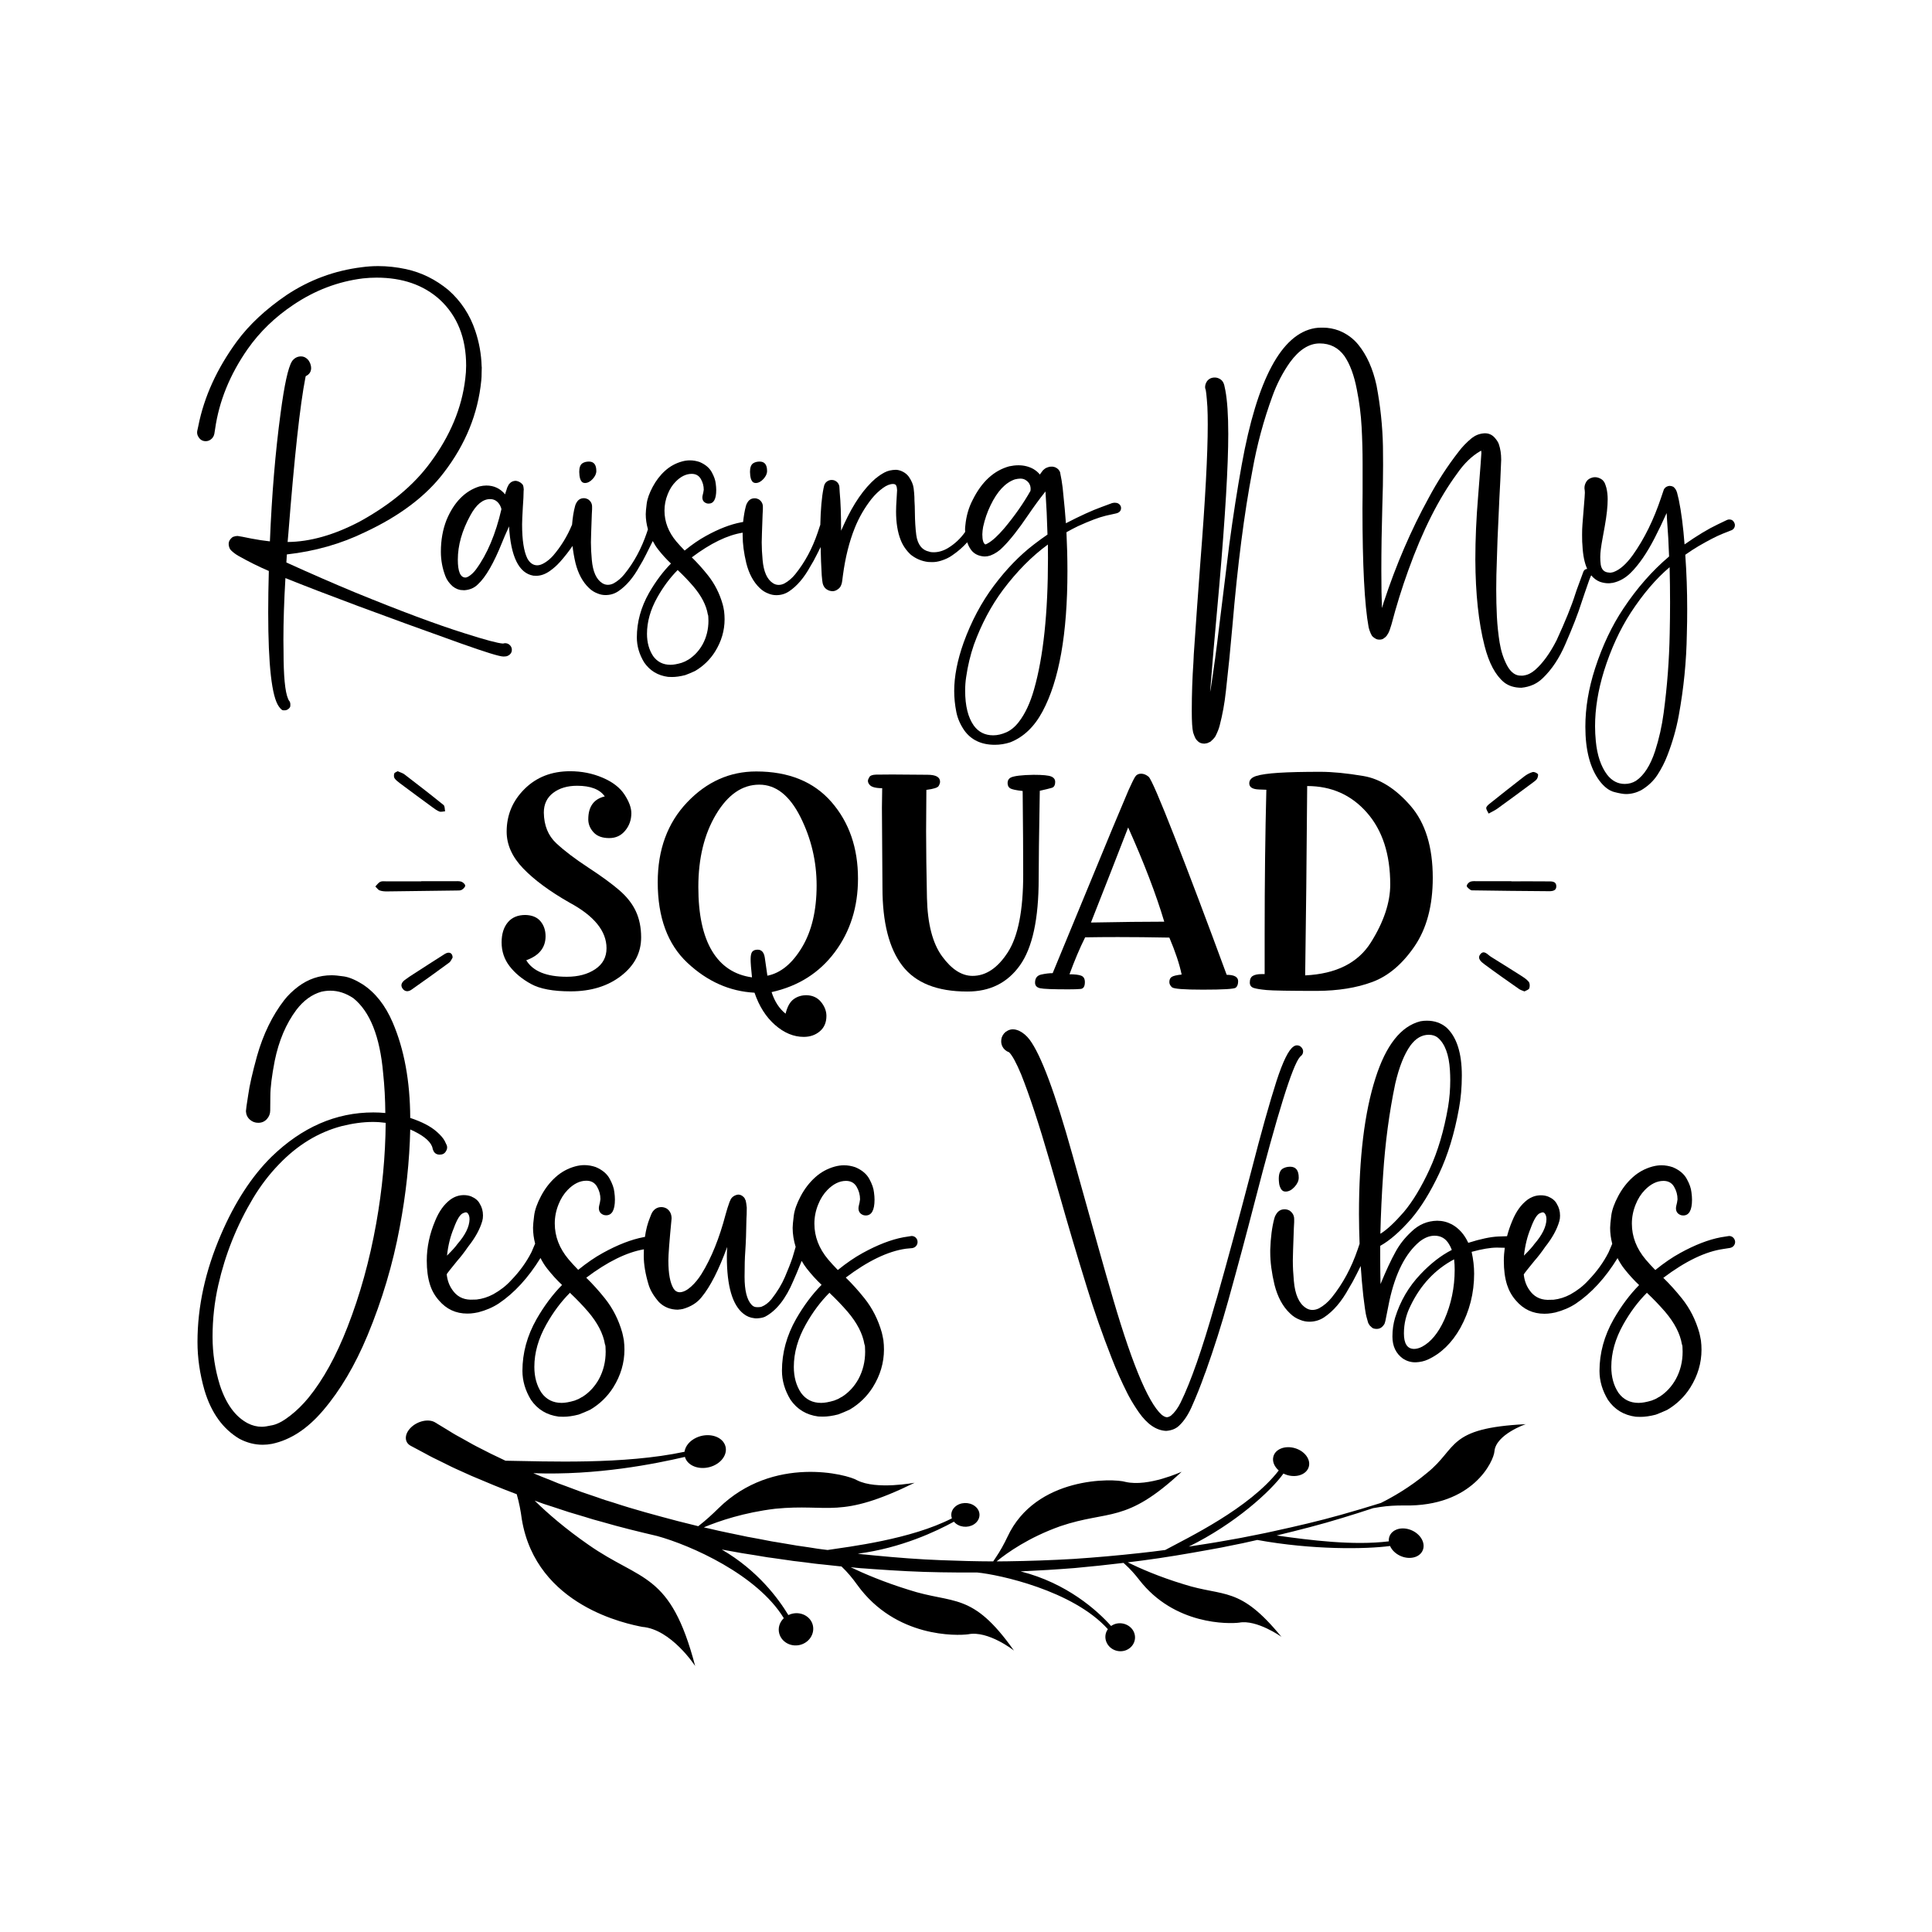
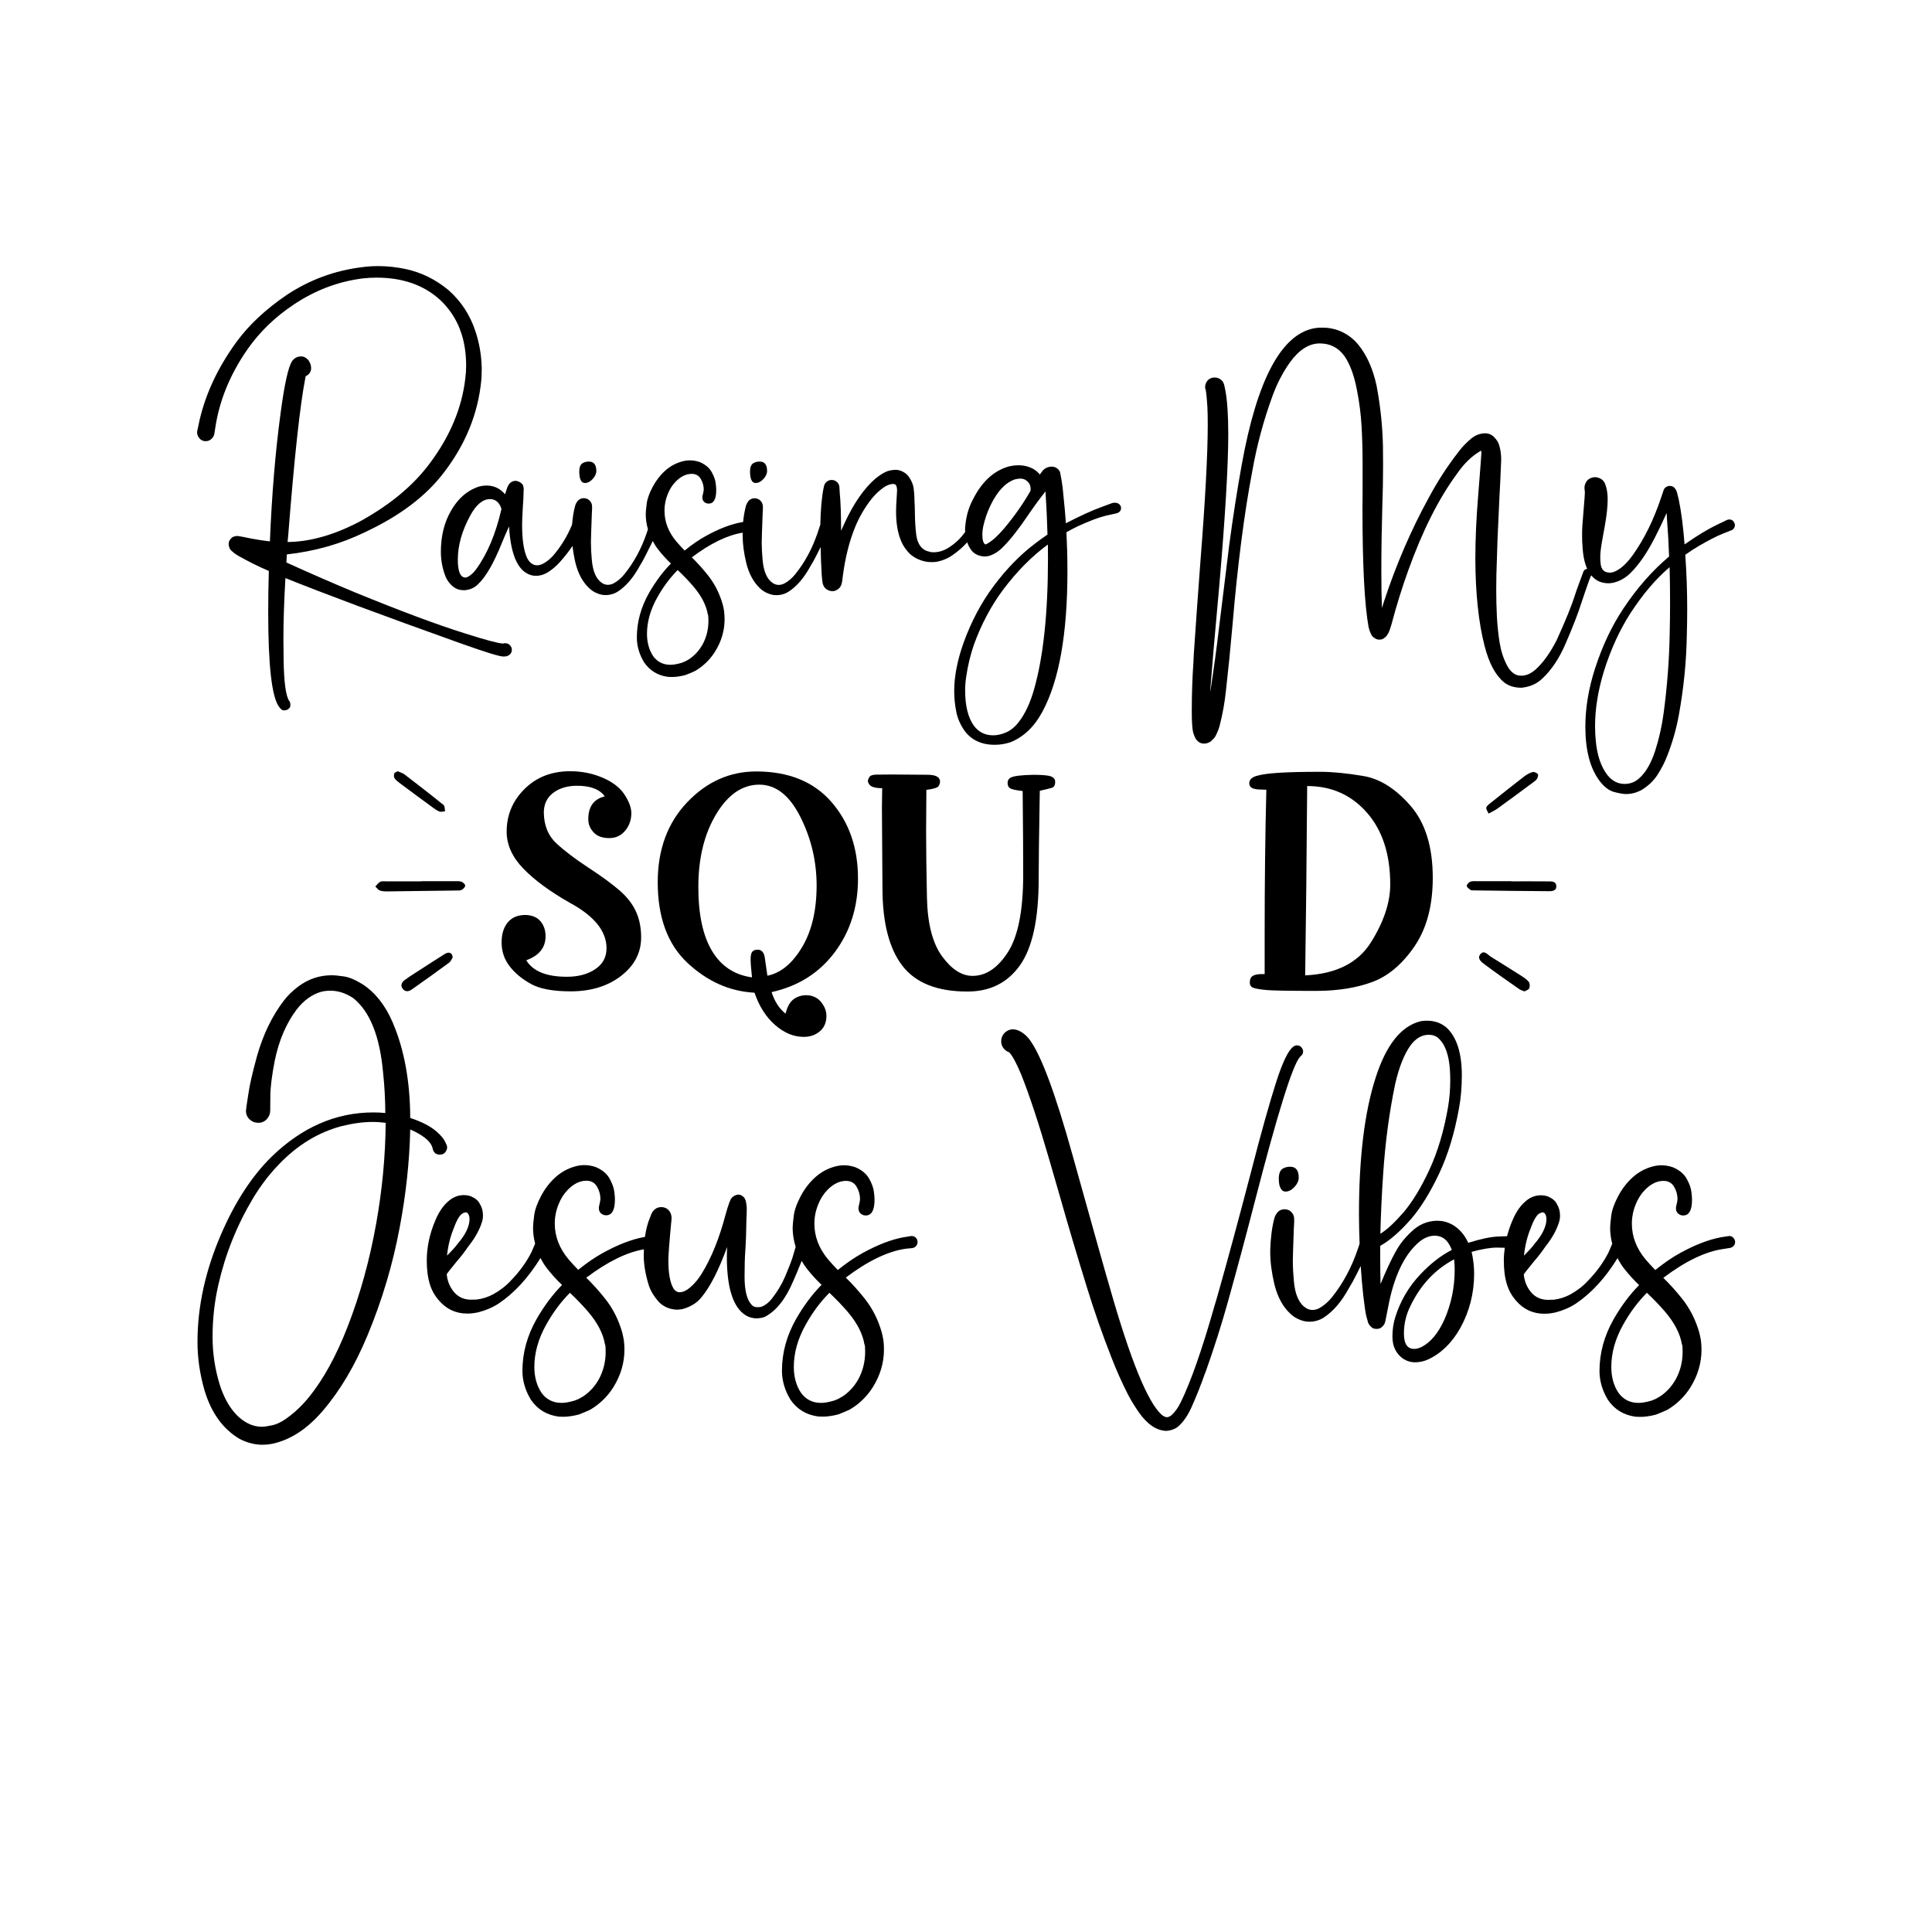
<svg xmlns="http://www.w3.org/2000/svg" version="1.1" id="Layer_1" x="0px" y="0px" viewBox="0 0 432 432" style="enable-background:new 0 0 432 432;" xml:space="preserve">
  <g>
    <path d="M46.01,98.65c0.41,0,0.79-0.13,1.13-0.39c0.41-0.3,0.68-0.72,0.79-1.27l0.17-1.07c0.88-6.21,3.3-12.16,7.26-17.85   c2.7-3.85,6.1-7.14,10.19-9.88c4.84-3.27,10.04-5.25,15.6-5.94c1.01-0.11,2.03-0.17,3.04-0.17c5.8,0,10.51,1.63,14.13,4.9   c3.94,3.64,5.91,8.57,5.91,14.78c0,0.98-0.07,1.97-0.2,2.98c-0.77,6.49-3.37,12.72-7.8,18.69c-3.68,5.03-8.95,9.43-15.82,13.2   c-5.72,3-11.09,4.52-16.1,4.56l0.17-1.91c1.35-17.19,2.62-28.79,3.8-34.8c0.02-0.13,0.05-0.25,0.08-0.37   c0.81-0.38,1.21-0.99,1.21-1.83c0-0.28-0.06-0.58-0.17-0.9c0-0.06-0.02-0.1-0.06-0.14c-0.15-0.38-0.34-0.68-0.56-0.9   c-0.43-0.43-0.92-0.65-1.46-0.65c-0.77,0-1.42,0.32-1.94,0.96c-0.07,0.09-0.11,0.15-0.11,0.17c-0.84,1.35-1.69,5.21-2.53,11.57   c-1.16,8.58-1.96,18.13-2.39,28.66c-1.39-0.15-2.76-0.36-4.11-0.62c-1.65-0.34-2.69-0.54-3.12-0.59c-0.3,0-0.6,0.06-0.9,0.17   c-0.09,0-0.23,0.08-0.39,0.23c-0.47,0.41-0.7,0.86-0.7,1.35c0,0.43,0.11,0.84,0.34,1.24l0.28,0.31c0.43,0.41,0.95,0.8,1.55,1.15   c2.33,1.31,4.6,2.44,6.81,3.38c-0.09,3.25-0.14,6.32-0.14,9.23c0,11.86,0.8,18.89,2.39,21.09c0.39,0.54,0.7,0.82,0.92,0.83   s0.34,0.01,0.38,0.01c0.3,0,0.58-0.11,0.84-0.32s0.4-0.43,0.41-0.63c0.01-0.21,0.01-0.33,0.01-0.37c0-0.36-0.1-0.65-0.31-0.87   c-0.02,0-0.08-0.13-0.2-0.39c-0.68-1.58-1.01-5.1-1.01-10.58l-0.03-2.56c0-4.13,0.15-8.75,0.45-13.85   c8.5,3.43,21.57,8.31,39.22,14.61c5.48,1.95,8.65,2.93,9.52,2.93c0.32,0,0.58-0.03,0.79-0.08c0.73-0.28,1.1-0.76,1.1-1.44   c0-0.47-0.21-0.86-0.62-1.18c-0.28-0.19-0.57-0.28-0.87-0.28c-0.15,0-0.31,0.03-0.48,0.08c-1.13-0.06-4.01-0.83-8.64-2.31   c-6.16-1.93-14.3-4.97-24.44-9.12c-4.84-2.01-9.97-4.24-15.37-6.7l0.11-1.8c6.31-0.71,12.13-2.37,17.48-4.98   c7.75-3.62,13.62-8.05,17.6-13.29c4.86-6.31,7.66-13.18,8.39-20.61c0.06-0.51,0.08-1.1,0.08-1.77c0-0.45,0.01-0.83,0.03-1.13   l-0.03-0.34c-0.08-2.65-0.54-5.26-1.41-7.85c-1.2-3.62-3.21-6.67-6.02-9.15c-2.87-2.37-6.02-3.92-9.46-4.67   c-2.1-0.45-4.18-0.68-6.22-0.68c-1.24,0-2.47,0.08-3.69,0.25c-6.08,0.75-11.68,2.82-16.81,6.22c-4.65,3.17-8.35,6.62-11.09,10.33   c-4.47,6.1-7.35,12.41-8.64,18.92l-0.25,1.15l-0.03,0.31c0,0.41,0.13,0.8,0.39,1.15C44.83,98.38,45.35,98.65,46.01,98.65z" />
    <path d="M99.85,116.25c-0.84,2.14-1.27,4.51-1.27,7.12c0,1.9,0.34,3.72,1.01,5.46c0.3,0.81,0.84,1.57,1.63,2.28   c0.71,0.56,1.45,0.84,2.2,0.84c0.04,0.02,0.16,0.03,0.37,0.03c1.26-0.08,2.28-0.52,3.07-1.32c1.75-1.6,3.57-4.76,5.46-9.49   c0.24-0.62,0.72-1.73,1.44-3.32l0.06-0.17c0.39,6.81,2.21,10.49,5.43,11.04l0.65,0.03c1.01,0,2.03-0.36,3.04-1.07   c0.84-0.6,1.56-1.23,2.14-1.89c0.06-0.04,0.1-0.08,0.14-0.14c1.09-1.23,2.01-2.42,2.8-3.57c0.13,1.21,0.35,2.49,0.67,3.85   c0.6,2.36,1.6,4.2,2.98,5.52c0.56,0.56,1.23,0.99,2,1.27c0.56,0.23,1.14,0.34,1.72,0.34c1.05,0,2-0.28,2.84-0.84   c1.78-1.18,3.37-3.04,4.76-5.57c0.47-0.75,0.97-1.65,1.49-2.7c0.58-1.15,1.07-2.13,1.48-2.97c0.35,0.67,0.75,1.3,1.21,1.89   c0.89,1.14,1.84,2.18,2.86,3.14c-1.8,1.82-3.43,4.01-4.9,6.56c-1.82,3.21-2.73,6.53-2.73,9.97c0,1.91,0.54,3.77,1.63,5.57   c1.28,1.86,3.06,2.94,5.35,3.24l0.9,0.03c0.84,0,1.82-0.14,2.93-0.42c0.66-0.24,1.4-0.55,2.22-0.93c1.84-1.09,3.32-2.52,4.45-4.31   c1.43-2.29,2.14-4.71,2.14-7.26c0-0.58-0.04-1.18-0.11-1.8c-0.04-0.15-0.07-0.3-0.08-0.44c-0.02-0.14-0.05-0.29-0.08-0.44   c-0.04-0.15-0.08-0.35-0.14-0.59c-0.69-2.46-1.8-4.65-3.32-6.56c-1.18-1.48-2.38-2.82-3.6-4c4.2-3.16,7.99-4.99,11.38-5.52   c0,0.04,0,0.07-0.01,0.11v0.51c0,1.86,0.27,3.93,0.82,6.22c0.6,2.36,1.6,4.2,2.98,5.52c0.56,0.56,1.23,0.99,2,1.27   c0.56,0.23,1.14,0.34,1.72,0.34c1.05,0,2-0.28,2.84-0.84c1.78-1.18,3.37-3.04,4.76-5.57c0.47-0.75,0.97-1.65,1.49-2.7   c0.3-0.6,0.57-1.14,0.83-1.65c0.04,2.14,0.11,4.26,0.24,6.3c0.07,0.9,0.15,1.5,0.21,1.8c0.07,0.3,0.18,0.57,0.35,0.82l0.08,0.11   c0.24,0.32,0.6,0.56,1.07,0.73c0.28,0.08,0.53,0.11,0.73,0.11c0.34,0,0.69-0.11,1.04-0.34c0.26-0.17,0.45-0.33,0.56-0.48l0.14-0.2   c0.06-0.08,0.11-0.2,0.17-0.37l0.08-0.2c0.04-0.15,0.07-0.25,0.08-0.31c0.02-0.06,0.03-0.12,0.03-0.18c0-0.07,0.01-0.12,0.03-0.15   l0.17-1.32c0.53-3.98,1.41-7.51,2.65-10.59c0.94-2.35,2.19-4.5,3.74-6.48c0.79-0.98,1.65-1.8,2.59-2.48   c0.81-0.58,1.55-0.87,2.22-0.87c0.13,0,0.25,0.02,0.37,0.06c0.11,0.04,0.19,0.08,0.23,0.13s0.07,0.09,0.08,0.14   c0.02,0.05,0.04,0.07,0.06,0.07c0.09,0.21,0.15,0.54,0.17,0.99l-0.2,3.49c-0.02,0.41-0.03,0.83-0.03,1.27c0,2.5,0.34,4.6,1.01,6.31   c0.49,1.28,1.25,2.39,2.28,3.35c1.13,0.9,2.42,1.45,3.88,1.63c0.13,0.02,0.45,0.03,0.96,0.03c0.6,0,1.24-0.1,1.91-0.31   c0.98-0.3,1.82-0.7,2.53-1.21c1.31-0.89,2.41-1.87,3.34-2.91c0.19,0.55,0.43,1.07,0.75,1.53c0.56,0.85,1.39,1.37,2.48,1.57   c0.28,0.05,0.53,0.07,0.73,0.07c0.38,0,0.78-0.07,1.21-0.21c1.07-0.4,2.03-1.05,2.87-1.94c1.61-1.61,3.46-3.97,5.55-7.06   c1.31-1.92,2.54-3.61,3.69-5.05c0.06-0.09,0.13-0.18,0.22-0.28c0.21,3.08,0.36,6.29,0.45,9.64c-1,0.68-2.01,1.42-3.04,2.21   c-3.17,2.43-6.15,5.5-8.94,9.22s-5.04,7.96-6.77,12.72c-1.41,3.97-2.11,7.58-2.11,10.82c0,1.55,0.16,3.13,0.48,4.73   c0.28,1.4,0.87,2.76,1.77,4.08c1.54,2.15,3.82,3.23,6.84,3.23c1.14,0,2.29-0.18,3.43-0.55c2.98-1.17,5.4-3.47,7.23-6.9   c3.72-6.92,5.57-17.38,5.57-31.38c0-2.94-0.08-5.84-0.22-8.7c0.9-0.51,1.76-0.96,2.59-1.36c2.59-1.18,4.65-1.96,6.19-2.33   c0.77-0.17,1.53-0.34,2.29-0.51c0.76-0.17,1.14-0.58,1.14-1.22c0-0.14-0.03-0.28-0.08-0.42c-0.26-0.51-0.7-0.76-1.32-0.76   c-0.19,0-0.39,0.03-0.62,0.09l-2.37,0.88c-2.08,0.75-4.73,1.96-7.94,3.62c-0.09-1.52-0.34-4.18-0.73-7.96   c-0.13-1.11-0.33-2.28-0.59-3.51c-0.13-0.2-0.21-0.33-0.24-0.4c-0.03-0.07-0.14-0.18-0.32-0.33c-0.34-0.28-0.73-0.43-1.18-0.46   c-0.19,0-0.37,0.01-0.54,0.02c-0.6,0.14-1.02,0.33-1.27,0.58c-0.22,0.18-0.34,0.29-0.34,0.32c-0.22,0.29-0.43,0.58-0.62,0.85   c-0.34-0.45-0.81-0.85-1.41-1.22c-1.01-0.57-2.14-0.85-3.38-0.85c-0.66,0-1.34,0.08-2.05,0.23c-3.42,0.94-6.14,3.43-8.16,7.48   c-0.9,1.71-1.46,3.63-1.66,5.77c-0.04,0.29-0.06,0.58-0.06,0.88c0,0.18,0.02,0.35,0.03,0.53c-1.03,1.48-2.32,2.69-3.87,3.63   c-1.05,0.62-2.11,0.93-3.18,0.93c-0.24,0-0.5-0.02-0.76-0.06l-0.17-0.06c-1.67-0.34-2.66-1.59-2.96-3.74   c-0.19-1.48-0.29-3.14-0.31-4.98l-0.03-1.49c-0.06-0.94-0.08-1.62-0.08-2.06c-0.02-0.54-0.08-1.19-0.17-1.94   c-0.11-0.84-0.48-1.71-1.1-2.59c-0.32-0.43-0.74-0.79-1.27-1.07c-0.53-0.28-1.05-0.43-1.58-0.45c-0.99,0.02-1.84,0.21-2.53,0.58   c-0.69,0.37-1.3,0.77-1.83,1.22l-0.17,0.11c-2.63,2.27-4.96,5.64-7.01,10.11l-0.73,1.6c0-3.53-0.1-6.39-0.31-8.59l-0.06-1.04   c0-0.41-0.13-0.78-0.39-1.1c-0.36-0.41-0.81-0.62-1.35-0.62c-0.41,0-0.79,0.14-1.13,0.41c-0.34,0.27-0.54,0.66-0.62,1.17   l-0.06,0.25c-0.41,2.01-0.65,4.76-0.73,8.23c-0.02,0.05-0.05,0.08-0.06,0.13l-0.53,1.6c-1.2,3.55-2.87,6.64-5.01,9.29   c-0.71,0.88-1.53,1.58-2.45,2.08c-0.43,0.21-0.85,0.31-1.27,0.31c-0.45,0-0.87-0.13-1.27-0.39c-1.31-0.84-2.08-2.57-2.31-5.18   c-0.13-1.39-0.2-2.7-0.2-3.94c0-0.66,0.07-2.74,0.2-6.25c0.04-0.49,0.06-0.86,0.06-1.13v-0.59c0-0.69-0.31-1.25-0.93-1.66   c-0.3-0.15-0.6-0.23-0.9-0.23c-0.71,0-1.26,0.32-1.63,0.96l-0.17,0.31c-0.02,0.02-0.04,0.07-0.06,0.14   c-0.02,0.07-0.06,0.19-0.11,0.34c-0.28,1.03-0.48,2.23-0.62,3.55c-0.14,0.02-0.29,0.05-0.46,0.08c-2.38,0.45-5,1.46-7.85,3.04   c-1.54,0.84-3.12,1.93-4.76,3.27c-0.69-0.71-1.31-1.39-1.86-2.03c-1.76-2.1-2.65-4.4-2.65-6.9c0-1.26,0.24-2.49,0.73-3.69   c0.43-1.09,1.01-2.01,1.75-2.76c1.14-1.18,2.35-1.77,3.6-1.77c0.92,0,1.6,0.38,2.04,1.13c0.44,0.75,0.66,1.56,0.66,2.42   c-0.02,0.21-0.05,0.41-0.1,0.62c-0.05,0.21-0.09,0.4-0.14,0.59c-0.05,0.19-0.07,0.36-0.07,0.51c0,0.66,0.32,1.1,0.96,1.32   c0.15,0.04,0.3,0.06,0.45,0.06c1.13,0,1.69-1.01,1.69-3.04c0-0.41-0.04-0.89-0.11-1.44c-0.08-0.75-0.37-1.59-0.87-2.51   c-0.53-0.99-1.44-1.76-2.73-2.31c-0.71-0.24-1.44-0.37-2.17-0.37c-0.58,0-1.17,0.08-1.77,0.25c-1.43,0.39-2.69,1.09-3.79,2.08   c-1.1,0.99-2.02,2.2-2.77,3.6c-0.75,1.41-1.2,2.67-1.34,3.77c-0.14,1.11-0.21,1.89-0.21,2.34c0,1.11,0.17,2.24,0.49,3.38   l-0.24,0.73c-1.2,3.55-2.87,6.64-5.01,9.29c-0.71,0.88-1.53,1.58-2.45,2.08c-0.43,0.21-0.85,0.31-1.27,0.31   c-0.45,0-0.87-0.13-1.27-0.39c-1.31-0.84-2.08-2.57-2.31-5.18c-0.13-1.39-0.2-2.7-0.2-3.94c0-0.66,0.07-2.74,0.2-6.25   c0.04-0.49,0.06-0.86,0.06-1.13v-0.59c0-0.69-0.31-1.25-0.93-1.66c-0.3-0.15-0.6-0.23-0.9-0.23c-0.71,0-1.26,0.32-1.63,0.96   l-0.17,0.31c-0.02,0.02-0.04,0.07-0.06,0.14c-0.02,0.07-0.06,0.19-0.11,0.34c-0.33,1.2-0.55,2.61-0.68,4.2   c-0.01,0.02-0.02,0.03-0.03,0.05c-1.05,2.53-2.46,4.82-4.22,6.87c-0.56,0.62-1.16,1.13-1.8,1.53s-1.21,0.61-1.72,0.61   c-0.92,0-1.66-0.51-2.22-1.52c-0.79-1.6-1.18-4.14-1.18-7.63c0-0.68,0.06-1.98,0.17-3.91c0.11-1.5,0.17-2.68,0.17-3.55l0.03-0.37   c-0.04-0.47-0.09-0.78-0.17-0.94c-0.08-0.16-0.23-0.33-0.48-0.52c-0.39-0.28-0.79-0.43-1.18-0.45c-0.24,0-0.47,0.05-0.69,0.14   c-0.22,0.09-0.39,0.21-0.52,0.34c-0.23,0.23-0.35,0.38-0.37,0.45c-0.17,0.32-0.27,0.52-0.3,0.61s-0.08,0.25-0.15,0.49   c-0.15,0.41-0.25,0.74-0.31,0.99c-1.09-1.31-2.49-1.97-4.19-1.97c-0.49,0-1,0.07-1.55,0.2   C103.99,109.77,101.52,112.27,99.85,116.25z M234.33,124.8c0,12.27-1.03,22.04-3.1,29.3c-0.86,3.06-2.01,5.51-3.43,7.34   c-0.83,1.08-1.75,1.84-2.77,2.3c-1.02,0.45-2,0.68-2.94,0.68c-1.84,0-3.28-0.72-4.34-2.17c-1.29-1.81-1.94-4.42-1.94-7.82   c0-1.03,0.07-2.05,0.23-3.07c0.36-2.49,0.93-4.88,1.72-7.18c1.67-4.6,3.84-8.69,6.5-12.27c3.12-4.15,6.47-7.54,10.05-10.15   L234.33,124.8z M219.83,117.81c0.38-1.72,0.93-3.33,1.66-4.82c1.5-3.12,3.3-5.05,5.41-5.79c0.47-0.12,0.88-0.18,1.24-0.18   c0.41,0,0.76,0.08,1.04,0.23c0.84,0.46,1.27,1.15,1.27,2.08l-0.03,0.42c-1.58,2.8-3.53,5.59-5.86,8.37   c-1.43,1.68-2.67,2.81-3.72,3.39c-0.21,0.12-0.38,0.2-0.51,0.23c-0.45-0.23-0.68-0.98-0.68-2.26   C219.67,118.93,219.72,118.38,219.83,117.81z M151.54,127.45c0,0.02,0.01,0.03,0.03,0.04c0.02,0.01,0.03,0.02,0.03,0.04   c1.24,1.16,2.38,2.36,3.43,3.58c1.82,2.14,2.9,4.23,3.24,6.28c0.09,0.09,0.14,0.56,0.14,1.41c0,1.91-0.43,3.67-1.29,5.26   c-0.79,1.43-1.84,2.56-3.15,3.41c-0.13,0.06-0.25,0.12-0.37,0.2c-0.26,0.17-0.54,0.3-0.82,0.39c-0.08,0.02-0.19,0.07-0.34,0.14   c-1.01,0.3-1.85,0.45-2.51,0.45c-1.65,0-2.95-0.65-3.88-1.94c-0.92-1.39-1.38-3.05-1.38-4.98c0-2.7,0.77-5.42,2.31-8.16   C148.3,131.22,149.82,129.18,151.54,127.45z M109.59,111.6c0.96,0,1.7,0.47,2.22,1.41c0.17,0.32,0.27,0.6,0.31,0.84   c-1.29,5.59-3.19,10.09-5.69,13.48c-0.39,0.53-0.82,0.96-1.27,1.3c-0.45,0.34-0.82,0.51-1.1,0.51c-1.13-0.02-1.69-1.35-1.69-4   c0-3.19,0.93-6.48,2.79-9.88C106.48,112.82,107.96,111.6,109.59,111.6z" />
    <path d="M129.91,107.47c0.2,0.36,0.49,0.53,0.89,0.53c0.6,0,1.17-0.3,1.72-0.89c0.54-0.59,0.82-1.19,0.82-1.79   c0-1.41-0.55-2.11-1.66-2.11c-0.58,0-1.07,0.13-1.46,0.39c-0.47,0.32-0.7,0.96-0.7,1.91c0,0.23,0.02,0.52,0.06,0.87   S129.71,107.11,129.91,107.47z" />
    <path d="M168.09,107.47c0.2,0.36,0.49,0.53,0.89,0.53c0.6,0,1.17-0.3,1.72-0.89c0.54-0.59,0.82-1.19,0.82-1.79   c0-1.41-0.55-2.11-1.66-2.11c-0.58,0-1.07,0.13-1.46,0.39c-0.47,0.32-0.7,0.96-0.7,1.91c0,0.23,0.02,0.52,0.06,0.87   S167.89,107.11,168.09,107.47z" />
    <path d="M267.28,165.04c0.08,0.19,0.26,0.42,0.56,0.7c0.36,0.36,0.85,0.54,1.49,0.54c0.26-0.04,0.47-0.08,0.62-0.11l0.62-0.28   c0.04-0.04,0.11-0.08,0.22-0.14l0.03-0.06c0.54-0.47,0.89-0.88,1.04-1.24l0.03-0.06c0.38-0.77,0.65-1.47,0.82-2.11   c0.66-2.55,1.12-5.08,1.38-7.57l0.03-0.23c0.54-4.77,1.03-9.64,1.46-14.61c1.15-13.57,2.63-25.1,4.45-34.6   c1.01-5.71,2.51-11.28,4.5-16.72c0.99-2.74,2.3-5.26,3.91-7.54c2.06-2.82,4.28-4.22,6.64-4.22c2.35,0,4.19,0.95,5.55,2.84   c1.24,1.82,2.16,4.31,2.76,7.46c0.56,2.8,0.92,5.59,1.07,8.38s0.22,5.51,0.22,8.18v6.5l-0.03,3.49c0,12.74,0.46,21.62,1.38,26.63   l0.03,0.11c0.08,0.36,0.23,0.79,0.45,1.29l0.11,0.2c0.11,0.36,0.5,0.7,1.15,1.04c0.22,0.08,0.45,0.11,0.67,0.11   c0.43,0,0.77-0.1,1.01-0.31c0.3-0.21,0.5-0.38,0.59-0.53l0.03-0.03c0.3-0.43,0.51-0.82,0.62-1.15l0.08-0.23l0.37-1.15   c1.07-4.09,2.33-8.14,3.77-12.13c3.19-8.88,6.83-16.08,10.92-21.62c1.54-2.23,3.27-3.9,5.18-5.01l0.2-0.08l0.03,0.53   c0,0.28-0.24,3.51-0.73,9.68c-0.41,4.88-0.62,9.6-0.62,14.16c0.04,7.62,0.72,14.04,2.06,19.26c0.98,3.85,2.43,6.57,4.36,8.16   c1.03,0.81,2.33,1.21,3.89,1.21c1.9-0.19,3.47-0.89,4.73-2.11c2.05-1.95,3.73-4.49,5.07-7.6c1.65-3.77,2.87-6.92,3.66-9.43   l0.7-2.08c0.77-2.3,1.25-3.59,1.44-3.92c0.54,0.65,1.17,1.14,1.93,1.44c0.66,0.23,1.3,0.34,1.94,0.34c0.26,0,0.47-0.02,0.62-0.06   c0.08-0.02,0.18-0.03,0.31-0.03c1.5-0.32,2.84-1.07,4.03-2.25c1.84-1.82,3.62-4.41,5.35-7.77c0.92-1.78,1.81-3.64,2.67-5.57   c0.02,0.04,0.03,0.08,0.03,0.14l0.08,1.44c0.21,2.63,0.36,5.31,0.45,8.05v0.06c-3.77,3.19-7.17,7.06-10.19,11.6   c-2.59,3.87-4.71,8.34-6.36,13.43c-1.45,4.49-2.17,8.83-2.17,13.03c0,5.24,1.05,9.26,3.15,12.08c1.05,1.39,2.16,2.23,3.32,2.53   c1.16,0.3,2.04,0.45,2.62,0.45c1.16,0,2.3-0.29,3.41-0.87c1.54-0.92,2.75-2.07,3.65-3.46c0.89-1.39,1.62-2.81,2.18-4.28   c1.14-2.93,2-5.92,2.56-8.98c1.11-6.08,1.71-12.13,1.8-18.16c0.06-1.88,0.08-3.74,0.08-5.6c0-4.07-0.14-8.08-0.42-12.02v-0.14   c1.03-0.73,2.01-1.37,2.93-1.91c2.25-1.31,4.04-2.23,5.35-2.76s1.98-0.79,2.01-0.8s0.05-0.01,0.07-0.01   c0.49-0.26,0.73-0.65,0.73-1.15c0-0.17-0.05-0.35-0.14-0.53c-0.23-0.49-0.6-0.73-1.13-0.73c-0.19,0-0.38,0.05-0.56,0.14l-2,0.96   c-2.08,0.98-4.56,2.47-7.43,4.48c-0.3-3.94-0.73-7.27-1.29-9.99l-0.39-1.6c-0.06-0.17-0.12-0.33-0.18-0.48   c-0.07-0.15-0.2-0.35-0.41-0.59l-0.25-0.23c-0.28-0.13-0.55-0.2-0.82-0.2c-0.19,0-0.41,0.06-0.66,0.18   c-0.25,0.12-0.46,0.33-0.63,0.63l-0.62,1.83c-1.65,4.94-3.75,9.21-6.31,12.81c-1.46,2.03-2.89,3.29-4.28,3.8   c-0.11,0.06-0.22,0.08-0.31,0.08c-0.17,0.06-0.34,0.08-0.51,0.08l-0.28-0.03c-1.01-0.06-1.61-0.64-1.8-1.75   c-0.08-0.56-0.11-1.15-0.11-1.75c0-0.96,0.18-2.36,0.53-4.22l0.48-2.65c0.43-2.4,0.65-4.41,0.65-6.02c0-0.86-0.09-1.7-0.28-2.51   l-0.17-0.56c-0.19-0.68-0.52-1.15-0.99-1.44c-0.47-0.28-0.93-0.42-1.38-0.42c-0.17,0-0.35,0.02-0.54,0.06   c-0.66,0.17-1.13,0.48-1.41,0.94c-0.28,0.46-0.42,0.92-0.42,1.37c0,0.19,0.02,0.38,0.06,0.59l0.03,0.51l-0.06,1.07   c-0.32,3.83-0.48,5.84-0.48,6.02c-0.06,0.71-0.08,1.48-0.08,2.31c0,1.28,0.03,2.07,0.08,2.39c0.1,2.17,0.46,3.91,1.06,5.25   c-0.4,0.02-0.69,0.22-0.85,0.61l-1.52,4.14l-0.28,0.84c-0.84,2.67-2.24,6.12-4.19,10.36c-1.48,2.91-3.08,5.11-4.79,6.62   c-0.83,0.71-1.65,1.13-2.48,1.24l-0.11,0.03c-0.13,0-0.25,0.01-0.37,0.03l-0.65-0.03c-1.09-0.15-2.01-0.95-2.76-2.41   c-0.75-1.45-1.28-3.11-1.58-4.96c-0.3-1.85-0.5-3.77-0.61-5.77c-0.1-2-0.15-4.05-0.15-6.15c0-2.12,0.05-4.29,0.14-6.5   c0.08-3.08,0.2-6.24,0.37-9.49c0.08-1.46,0.14-2.95,0.2-4.45l0.2-3.83c0.13-2.89,0.2-4.46,0.2-4.7c0-1.28-0.17-2.42-0.51-3.43   c-0.15-0.47-0.48-0.99-0.99-1.55c-0.58-0.62-1.29-0.93-2.14-0.93c-1.03,0.04-1.94,0.35-2.73,0.93l-0.17,0.11   c-1.2,0.99-2.21,2.04-3.01,3.12c-2.5,3.21-4.72,6.64-6.67,10.3c-3.92,7.13-7.26,14.88-10.02,23.25c-0.13,0.47-0.27,0.93-0.42,1.38   c-0.09-2.1-0.14-4.87-0.14-8.31c0-4.77,0.08-9.6,0.22-14.5c0.11-3.04,0.17-6.11,0.17-9.21l-0.03-4.14   c-0.09-4.5-0.57-9.06-1.44-13.65c-0.81-3.7-2.15-6.71-4.03-9.04c-1.15-1.43-2.61-2.5-4.39-3.21c-1.16-0.43-2.35-0.65-3.55-0.65   h-0.37c-0.53,0-1,0.04-1.44,0.11c-7.47,1.28-12.92,11.46-16.36,30.55c-0.99,5.46-1.92,11.43-2.79,17.91l-2.25,18.24   c-0.56,4.79-1.19,9.43-1.89,13.94c-0.04,0.24-0.08,0.48-0.14,0.7c0.36-4.77,1.04-12.72,2.06-23.85c1.33-15.46,2-26.74,2-33.81   c0-4.22-0.22-7.48-0.65-9.77l-0.25-1.18c-0.15-0.58-0.43-1.01-0.84-1.28c-0.41-0.27-0.83-0.41-1.27-0.41   c-0.75,0-1.33,0.28-1.75,0.84c-0.28,0.43-0.42,0.87-0.42,1.32c0,0.13,0.02,0.26,0.06,0.39c0.13,0.15,0.28,1.48,0.45,4   c0.06,1.13,0.08,2.47,0.08,4.03c0,6.53-0.55,16.82-1.66,30.86c-0.47,6.25-0.96,13.06-1.46,20.44l-0.08,1.75   c-0.24,3.49-0.37,7.14-0.37,10.95c0,2.36,0.1,3.97,0.31,4.81C266.96,164.29,267.11,164.71,267.28,165.04z M373.43,134.75   c0,2.29-0.03,4.6-0.08,6.93c-0.11,5.91-0.56,11.81-1.35,17.71c-0.39,2.95-1.03,5.79-1.91,8.53c-1.07,3.25-2.5,5.47-4.28,6.67   c-0.77,0.47-1.6,0.7-2.51,0.7c-1.56,0-2.87-0.69-3.94-2.06c-1.39-1.86-2.23-4.35-2.53-7.49c-0.11-1.13-0.17-2.24-0.17-3.35   c0-3.92,0.67-8.04,2-12.36c1.54-4.9,3.53-9.23,5.97-13.01c2.76-4.22,5.66-7.62,8.7-10.19C373.4,129.44,373.43,132.08,373.43,134.75   z M331.81,100.66l-0.06,0.03l-0.17-0.03H331.81z" />
    <path d="M96.59,256.31c0.11,0.3,0.16,0.49,0.16,0.56v0.1h0.03c0.24,0.81,0.75,1.21,1.54,1.21c0.63,0,1.09-0.24,1.37-0.72   c0.2-0.31,0.29-0.6,0.29-0.88c0-0.15-0.02-0.31-0.07-0.46l-0.46-0.98c-0.33-0.63-0.93-1.33-1.8-2.09c-1.35-1.2-3.33-2.22-5.92-3.08   c-0.04-8.24-1.35-15.36-3.93-21.36c-1.64-3.82-3.87-6.65-6.71-8.51c-1.59-1-2.99-1.59-4.19-1.77s-2.12-0.26-2.75-0.26   c-2.73,0-5.21,0.84-7.46,2.52c-1.24,0.94-2.29,1.95-3.14,3.04c-2.66,3.45-4.69,7.61-6.08,12.5c-1.02,3.71-1.68,6.59-1.96,8.64   c-0.35,2.18-0.52,3.41-0.52,3.7c0.04,0.76,0.33,1.39,0.87,1.87c0.53,0.48,1.16,0.72,1.88,0.72c0.79,0,1.43-0.28,1.93-0.83   c0.5-0.56,0.75-1.19,0.75-1.91l0.03-3.21c0-1.92,0.33-4.56,0.98-7.92c0.92-4.49,2.53-8.29,4.84-11.38   c1.59-2.09,3.46-3.45,5.59-4.06c0.68-0.15,1.34-0.23,2-0.23c1.77,0,3.48,0.56,5.14,1.67c3.73,2.99,5.95,8.57,6.67,16.75   c0.31,2.9,0.47,5.88,0.49,8.93c-0.87-0.09-1.77-0.13-2.68-0.13c-8.38,0-15.98,3.32-22.8,9.95c-4.41,4.36-8.16,10.13-11.25,17.31   c-3.51,8.11-5.27,16.14-5.27,24.08c0,3.55,0.52,7.15,1.57,10.8c1.5,5.02,4.1,8.63,7.79,10.83c1.68,0.89,3.42,1.34,5.23,1.34   c0.68,0,1.36-0.07,2.06-0.2c4.14-0.87,7.96-3.37,11.45-7.49c3.82-4.47,7.12-10.05,9.91-16.75c3.27-7.87,5.67-15.92,7.2-24.14   c1.42-7.5,2.2-14.81,2.36-21.92C94.43,253.74,96.05,255.01,96.59,256.31z M84.13,273.52c-1.48,8.31-3.63,16.05-6.44,23.23   c-2.53,6.5-5.43,11.76-8.7,15.77c-1.27,1.55-2.64,2.9-4.14,4.06c-1.49,1.16-2.79,1.85-3.89,2.09c-1.1,0.24-1.9,0.36-2.4,0.36   c-1.09,0-2.15-0.26-3.17-0.79c-2.77-1.46-4.84-4.3-6.22-8.51c-1.09-3.51-1.64-7.11-1.64-10.8c0-3.99,0.43-7.85,1.28-11.58   c1.55-6.87,4.15-13.37,7.82-19.5c1.7-2.81,3.62-5.32,5.76-7.52c4.12-4.3,8.77-7.13,13.94-8.51c2.51-0.63,4.85-0.95,7.03-0.95   c1,0,1.96,0.07,2.88,0.2C86.18,258.45,85.48,265.93,84.13,273.52z" />
    <path d="M203.99,279.08c0.37-0.07,0.66-0.23,0.87-0.49c0.21-0.26,0.31-0.56,0.31-0.88c0-0.42-0.16-0.76-0.49-1.05   c-0.26-0.2-0.55-0.29-0.85-0.29c-0.11,0-0.72,0.1-1.83,0.29c-2.77,0.52-5.81,1.7-9.13,3.53c-1.79,0.98-3.63,2.25-5.53,3.79   c-0.81-0.83-1.53-1.61-2.16-2.36c-2.05-2.44-3.08-5.11-3.08-8.01c0-1.46,0.28-2.89,0.85-4.29c0.5-1.26,1.18-2.33,2.03-3.21   c1.33-1.37,2.73-2.06,4.19-2.06c1.07,0,1.86,0.44,2.37,1.31c0.51,0.87,0.77,1.81,0.77,2.81c-0.02,0.24-0.06,0.48-0.11,0.72   c-0.05,0.24-0.11,0.47-0.16,0.69c-0.05,0.22-0.08,0.42-0.08,0.59c0,0.76,0.37,1.28,1.11,1.54c0.17,0.04,0.35,0.07,0.52,0.07   c1.31,0,1.96-1.18,1.96-3.53c0-0.48-0.04-1.04-0.13-1.67c-0.09-0.87-0.43-1.84-1.01-2.91c-0.61-1.16-1.67-2.05-3.17-2.68   c-0.83-0.28-1.67-0.43-2.52-0.43c-0.68,0-1.36,0.1-2.06,0.29c-1.66,0.46-3.12,1.26-4.4,2.42s-2.35,2.55-3.22,4.19   s-1.39,3.1-1.55,4.38s-0.25,2.19-0.25,2.71c0,1.4,0.23,2.82,0.67,4.26l-0.71,2.41c-0.41,1.22-0.98,2.66-1.69,4.32   c-0.71,1.66-1.71,3.3-2.99,4.94c-0.68,0.83-1.44,1.41-2.29,1.73c-0.2,0.04-0.38,0.07-0.56,0.07h-0.49c-0.44,0-0.82-0.19-1.15-0.56   c-1.02-1.11-1.54-3.18-1.54-6.22c0-2.38,0.05-4.29,0.16-5.73c0.13-1.9,0.22-4.34,0.26-7.33c0.04-0.35,0.07-1.16,0.07-2.42   c-0.07-0.68-0.14-1.19-0.23-1.54c-0.02-0.04-0.04-0.1-0.07-0.16s-0.05-0.13-0.1-0.2c0-0.09-0.09-0.23-0.26-0.42   c-0.37-0.39-0.8-0.59-1.28-0.59c-0.55,0.09-0.98,0.29-1.31,0.62c-0.24,0.24-0.39,0.49-0.46,0.75c-0.02,0.07-0.05,0.12-0.1,0.16   c-0.37,1.03-0.68,2-0.92,2.91c-1.4,5.32-3.18,9.75-5.37,13.28c-0.7,1.13-1.49,2.09-2.37,2.88s-1.71,1.2-2.47,1.24   c-0.59,0-1.06-0.26-1.41-0.79c-0.79-1.26-1.18-3.37-1.18-6.31c0-1.29,0.24-4.42,0.72-9.39c0-0.98-0.36-1.72-1.08-2.22   c-0.39-0.22-0.8-0.33-1.21-0.33c-0.87,0-1.56,0.4-2.06,1.21c-0.09,0.13-0.25,0.51-0.49,1.15c-0.52,1.25-0.89,2.69-1.12,4.31   c-0.09,0.02-0.16,0.03-0.26,0.04c-2.77,0.52-5.81,1.7-9.13,3.53c-1.79,0.98-3.63,2.25-5.53,3.79c-0.81-0.83-1.53-1.61-2.16-2.36   c-2.05-2.44-3.08-5.11-3.08-8.01c0-1.46,0.28-2.89,0.85-4.29c0.5-1.26,1.18-2.33,2.03-3.21c1.33-1.37,2.73-2.06,4.19-2.06   c1.07,0,1.86,0.44,2.37,1.31c0.51,0.87,0.77,1.81,0.77,2.81c-0.02,0.24-0.06,0.48-0.11,0.72c-0.05,0.24-0.11,0.47-0.16,0.69   c-0.05,0.22-0.08,0.42-0.08,0.59c0,0.76,0.37,1.28,1.11,1.54c0.17,0.04,0.35,0.07,0.52,0.07c1.31,0,1.96-1.18,1.96-3.53   c0-0.48-0.04-1.04-0.13-1.67c-0.09-0.87-0.43-1.84-1.01-2.91c-0.61-1.16-1.67-2.05-3.17-2.68c-0.83-0.28-1.67-0.43-2.52-0.43   c-0.68,0-1.36,0.1-2.06,0.29c-1.66,0.46-3.12,1.26-4.4,2.42s-2.35,2.55-3.22,4.19c-0.87,1.64-1.39,3.1-1.55,4.38   s-0.25,2.19-0.25,2.71c0,1.18,0.16,2.37,0.47,3.57l-0.83,1.93c-1.13,2.22-2.65,4.32-4.55,6.28c-1.09,1.2-2.42,2.24-3.99,3.11   c-1.18,0.63-2.42,1.03-3.73,1.18l-1.37,0.03c-1.74-0.04-3.1-0.79-4.06-2.22c-0.7-1-1.11-2.16-1.24-3.47   c0.15-0.26,0.95-1.28,2.39-3.04c0.72-0.81,1.53-1.85,2.42-3.14c1.57-1.98,2.62-3.89,3.14-5.72c0.11-0.37,0.16-0.79,0.16-1.24   c0-0.98-0.24-1.85-0.72-2.62c-0.35-0.7-0.99-1.24-1.93-1.64c-0.52-0.2-1.07-0.29-1.64-0.29c-1.09,0-2.09,0.34-3.01,1.01   c-1.4,1.05-2.52,2.61-3.37,4.68c-1.27,2.99-1.9,5.98-1.9,8.96c0,2.07,0.24,3.86,0.72,5.37c0.41,1.31,1.08,2.49,2,3.53   c1.68,1.96,3.79,2.94,6.35,2.94l0.79-0.03l0.82-0.1l0.85-0.16c1.7-0.44,3.22-1.09,4.55-1.96c3.5-2.35,6.61-5.74,9.35-10.18   c0.43,0.85,0.92,1.65,1.5,2.38c1.04,1.32,2.14,2.54,3.32,3.65c-2.09,2.12-3.99,4.66-5.69,7.62c-2.12,3.73-3.17,7.59-3.17,11.58   c0,2.22,0.63,4.38,1.9,6.48c1.48,2.16,3.55,3.41,6.22,3.76l1.05,0.03c0.98,0,2.12-0.16,3.4-0.49c0.76-0.28,1.62-0.64,2.58-1.08   c2.14-1.27,3.86-2.93,5.17-5.01c1.66-2.66,2.49-5.47,2.49-8.44c0-0.68-0.04-1.37-0.13-2.09c-0.04-0.17-0.08-0.34-0.1-0.51   c-0.02-0.16-0.05-0.33-0.1-0.51c-0.04-0.17-0.1-0.4-0.16-0.69c-0.81-2.86-2.09-5.4-3.86-7.62c-1.37-1.72-2.77-3.27-4.19-4.65   c4.74-3.57,9.03-5.68,12.89-6.35c-0.02,0.48-0.03,0.97-0.03,1.47c0,1.9,0.36,4.05,1.08,6.44c0.39,1.29,1.17,2.58,2.32,3.89   c1.13,1.13,2.56,1.7,4.29,1.7l0.07-0.03c0.22,0,0.55-0.04,0.98-0.13c1.83-0.52,3.24-1.42,4.22-2.68c1.92-2.33,3.82-6.06,5.69-11.19   c-0.04,0.74-0.07,1.47-0.07,2.19c0,6.56,1.24,10.82,3.73,12.76c0.72,0.57,1.52,0.89,2.39,0.98c0.09,0,0.15,0.01,0.2,0.03h0.52   c0.7-0.04,1.27-0.16,1.7-0.36c2.53-1.33,4.65-4.02,6.35-8.08c0.42-0.92,1.04-2.4,1.84-4.4c0.34,0.59,0.71,1.17,1.13,1.7   c1.04,1.32,2.14,2.54,3.32,3.65c-2.09,2.12-3.99,4.66-5.69,7.62c-2.12,3.73-3.17,7.59-3.17,11.58c0,2.22,0.63,4.38,1.9,6.48   c1.48,2.16,3.56,3.41,6.22,3.76l1.05,0.03c0.98,0,2.12-0.16,3.4-0.49c0.76-0.28,1.62-0.64,2.58-1.08c2.14-1.27,3.86-2.93,5.17-5.01   c1.66-2.66,2.49-5.47,2.49-8.44c0-0.68-0.04-1.37-0.13-2.09c-0.04-0.17-0.08-0.34-0.1-0.51c-0.02-0.16-0.05-0.33-0.1-0.51   c-0.04-0.17-0.1-0.4-0.16-0.69c-0.81-2.86-2.09-5.4-3.86-7.62c-1.37-1.72-2.77-3.27-4.19-4.65c4.95-3.73,9.42-5.88,13.41-6.45   L203.99,279.08z M101.45,274.67c0.74-2.05,1.46-3.2,2.16-3.43c0.26-0.11,0.45-0.16,0.56-0.16c0.28,0,0.51,0.23,0.69,0.69   c0.09,0.22,0.13,0.51,0.13,0.88c-0.04,1.66-0.95,3.5-2.72,5.53c-0.35,0.52-1.12,1.38-2.32,2.58   C100.2,278.48,100.7,276.46,101.45,274.67z M131.51,293.31c2.12,2.49,3.37,4.92,3.76,7.29c0.11,0.11,0.16,0.65,0.16,1.64   c0,2.22-0.5,4.26-1.5,6.12c-0.92,1.66-2.14,2.98-3.66,3.96c-0.15,0.06-0.29,0.14-0.43,0.23c-0.31,0.2-0.62,0.35-0.95,0.46   c-0.09,0.02-0.22,0.08-0.39,0.16c-1.18,0.35-2.15,0.52-2.91,0.52c-1.92,0-3.42-0.75-4.51-2.26c-1.07-1.61-1.6-3.54-1.6-5.79   c0-3.14,0.89-6.3,2.68-9.49c1.53-2.73,3.29-5.09,5.3-7.1c0,0.02,0.01,0.04,0.03,0.05s0.03,0.03,0.03,0.05   C128.96,290.51,130.29,291.9,131.51,293.31z M189.53,293.31c2.12,2.49,3.37,4.92,3.76,7.29c0.11,0.11,0.16,0.65,0.16,1.64   c0,2.22-0.5,4.26-1.5,6.12c-0.92,1.66-2.14,2.98-3.66,3.96c-0.15,0.06-0.29,0.14-0.43,0.23c-0.31,0.2-0.62,0.35-0.95,0.46   c-0.09,0.02-0.22,0.08-0.39,0.16c-1.18,0.35-2.15,0.52-2.91,0.52c-1.92,0-3.42-0.75-4.51-2.26c-1.07-1.61-1.6-3.54-1.6-5.79   c0-3.14,0.89-6.3,2.68-9.49c1.53-2.73,3.29-5.09,5.3-7.1c0,0.02,0.01,0.04,0.03,0.05s0.03,0.03,0.03,0.05   C186.98,290.51,188.31,291.9,189.53,293.31z" />
    <path d="M290.76,236.24h0.03v-0.03c0.4-0.29,0.59-0.66,0.59-1.11c0-0.26-0.09-0.52-0.26-0.77c-0.29-0.4-0.66-0.59-1.11-0.59   c-0.26,0-0.52,0.09-0.77,0.26l-0.03,0.03c-1.08,0.72-2.35,3.3-3.79,7.72c-1.58,4.94-3.46,11.63-5.63,20.09   c-2.89,11.07-5.45,20.5-7.67,28.3l-0.49,1.63c-2.81,9.9-5.35,17.18-7.64,21.84c-0.62,1.26-1.34,2.24-2.17,2.94   c-0.34,0.22-0.65,0.34-0.9,0.34c-0.31,0-0.7-0.18-1.16-0.54c-3.15-2.81-7.04-12.37-11.67-28.68c-0.5-1.62-3.26-11.44-8.29-29.46   c-3.84-13.79-7.04-22.38-9.6-25.77c-0.67-0.88-1.44-1.52-2.3-1.94c-0.14-0.05-0.24-0.09-0.31-0.13c-0.07-0.03-0.14-0.05-0.21-0.05   l-0.03-0.03c-0.29-0.09-0.58-0.13-0.85-0.13c-0.41,0-0.8,0.09-1.16,0.28c-0.64,0.31-1.08,0.82-1.34,1.52   c-0.09,0.29-0.13,0.58-0.13,0.88c0,0.4,0.09,0.77,0.26,1.14c0.31,0.62,0.82,1.06,1.52,1.32c0.71,0.71,1.6,2.35,2.68,4.93   c1.84,4.6,3.98,11.08,6.4,19.44l2.27,7.85c1.79,6.33,3.8,13.12,6.04,20.34c1.58,5.16,3.42,10.42,5.52,15.77   c1.03,2.67,2.21,5.32,3.54,7.95c0.12,0.21,0.23,0.42,0.34,0.65c0.65,1.21,1.39,2.38,2.19,3.54c1.88,2.69,3.92,4.08,6.12,4.18   c1.2-0.09,2.17-0.47,2.89-1.16c1.05-0.98,1.96-2.32,2.74-4.03c1.12-2.5,2.12-5,3-7.51l0.21-0.52c1.91-5.37,3.59-10.66,5.04-15.88   c2.17-7.8,4.12-15.08,5.86-21.84c5.13-19.91,8.52-30.8,10.17-32.66L290.76,236.24z" />
    <path d="M286.76,261.35c-0.54,0.37-0.82,1.11-0.82,2.22c0,0.26,0.02,0.6,0.07,1.01c0.04,0.41,0.18,0.83,0.41,1.24   c0.23,0.41,0.57,0.62,1.03,0.62c0.7,0,1.36-0.34,2-1.03c0.63-0.69,0.95-1.38,0.95-2.08c0-1.64-0.64-2.45-1.93-2.45   C287.78,260.89,287.22,261.05,286.76,261.35z" />
    <path d="M387.47,276.66c-0.26-0.2-0.54-0.29-0.85-0.29c-0.11,0-0.72,0.1-1.83,0.29c-2.77,0.52-5.81,1.7-9.13,3.53   c-1.79,0.98-3.63,2.25-5.53,3.79c-0.81-0.83-1.53-1.61-2.16-2.36c-2.05-2.44-3.08-5.11-3.08-8.01c0-1.46,0.28-2.89,0.85-4.29   c0.5-1.26,1.18-2.33,2.03-3.21c1.33-1.37,2.73-2.06,4.19-2.06c1.07,0,1.86,0.44,2.37,1.31s0.77,1.81,0.77,2.81   c-0.02,0.24-0.06,0.48-0.11,0.72s-0.11,0.47-0.16,0.69c-0.05,0.22-0.08,0.42-0.08,0.59c0,0.76,0.37,1.28,1.11,1.54   c0.17,0.04,0.35,0.07,0.52,0.07c1.31,0,1.96-1.18,1.96-3.53c0-0.48-0.04-1.04-0.13-1.67c-0.09-0.87-0.42-1.84-1.01-2.91   c-0.61-1.16-1.67-2.05-3.17-2.68c-0.83-0.28-1.67-0.43-2.52-0.43c-0.68,0-1.36,0.1-2.06,0.29c-1.66,0.46-3.12,1.26-4.4,2.42   c-1.28,1.16-2.35,2.55-3.22,4.19s-1.39,3.1-1.55,4.38c-0.16,1.29-0.25,2.19-0.25,2.71c0,1.18,0.16,2.36,0.47,3.57l-0.83,1.93   c-1.13,2.22-2.65,4.32-4.55,6.28c-1.09,1.2-2.42,2.24-3.99,3.11c-1.18,0.63-2.42,1.03-3.73,1.18l-1.38,0.03   c-1.74-0.04-3.1-0.79-4.06-2.22c-0.7-1-1.11-2.16-1.24-3.47c0.15-0.26,0.95-1.28,2.39-3.04c0.72-0.81,1.53-1.85,2.42-3.14   c1.57-1.98,2.62-3.89,3.14-5.72c0.11-0.37,0.16-0.79,0.16-1.24c0-0.98-0.24-1.85-0.72-2.62c-0.35-0.7-0.99-1.24-1.93-1.64   c-0.52-0.2-1.07-0.29-1.64-0.29c-1.09,0-2.09,0.34-3.01,1.01c-1.4,1.05-2.52,2.61-3.37,4.68c-0.49,1.15-0.88,2.31-1.18,3.46   l-2,0.07c-1.66,0.07-3.88,0.53-6.67,1.41c-0.87-1.88-2.09-3.25-3.66-4.12c-1.05-0.55-2.15-0.82-3.3-0.82   c-2.2,0.04-4.12,0.86-5.76,2.45c-1.46,1.35-2.64,2.85-3.53,4.48c-1.03,1.85-2.15,4.26-3.37,7.23c-0.04-1.92-0.07-3.84-0.07-5.76   v-2.78c2.16-1.2,4.49-3.24,7-6.12c2.16-2.55,4.21-5.89,6.17-10.03c1.95-4.13,3.43-8.97,4.43-14.51c0.44-2.36,0.65-4.83,0.65-7.43   c0-5.06-1.16-8.65-3.47-10.76c-1.2-1-2.65-1.5-4.35-1.5c-0.48,0-0.96,0.04-1.44,0.13c-4.34,1.09-7.69,5.32-10.04,12.69   c-2.46,7.66-3.7,17.8-3.7,30.43c0,2.22,0.06,4.43,0.14,6.63l-0.41,1.22c-1.4,4.12-3.34,7.72-5.82,10.8   c-0.83,1.03-1.78,1.83-2.85,2.42c-0.5,0.24-0.99,0.36-1.47,0.36c-0.52,0-1.01-0.15-1.47-0.46c-1.53-0.98-2.42-2.99-2.68-6.02   c-0.15-1.61-0.23-3.14-0.23-4.58c0-0.76,0.08-3.18,0.23-7.26c0.04-0.57,0.07-1,0.07-1.31v-0.69c0-0.81-0.36-1.45-1.08-1.93   c-0.35-0.17-0.7-0.26-1.05-0.26c-0.83,0-1.46,0.37-1.9,1.11l-0.2,0.36c-0.02,0.02-0.04,0.08-0.07,0.16   c-0.02,0.09-0.07,0.22-0.13,0.39c-0.52,1.92-0.83,4.26-0.92,7.03v0.59c0,2.16,0.32,4.57,0.95,7.23c0.7,2.75,1.85,4.89,3.47,6.41   c0.65,0.65,1.43,1.15,2.32,1.47c0.65,0.26,1.32,0.39,2,0.39c1.22,0,2.32-0.33,3.3-0.98c2.07-1.37,3.92-3.53,5.53-6.48   c0.54-0.87,1.12-1.92,1.73-3.14c0.34-0.67,0.64-1.28,0.93-1.86c0.15,2.24,0.33,4.48,0.58,6.7c0.11,0.94,0.23,1.86,0.36,2.78   l0.1,0.62c0.09,0.68,0.28,1.5,0.59,2.49c0.02,0.09,0.08,0.21,0.16,0.36l0.07,0.1c0.07,0.17,0.27,0.4,0.62,0.69   c0.22,0.22,0.59,0.33,1.11,0.33c0.44,0,0.82-0.14,1.15-0.42c0.24-0.22,0.41-0.43,0.52-0.62l0.1-0.2l0.16-0.56l0.88-4.42   c1.35-6.24,3.61-10.68,6.77-13.31c1.11-0.87,2.22-1.31,3.34-1.31c1.42,0,2.5,0.63,3.24,1.9c0.24,0.39,0.45,0.82,0.62,1.28   c-2.4,1.22-4.73,3.03-7,5.43c-2.64,2.77-4.54,6.02-5.69,9.75c-0.39,1.31-0.59,2.7-0.59,4.19c0,2.16,0.79,3.81,2.36,4.94   c0.85,0.55,1.77,0.82,2.75,0.82h0.1c1-0.04,1.91-0.25,2.72-0.62c2.94-1.35,5.37-3.71,7.26-7.07c2.05-3.73,3.08-7.78,3.08-12.14   c0-1.57-0.19-3.2-0.56-4.87c2.31-0.63,4.2-0.95,5.66-0.95l1.75,0.04c-0.13,0.97-0.21,1.94-0.21,2.91c0,2.07,0.24,3.86,0.72,5.37   c0.42,1.31,1.08,2.49,2,3.53c1.68,1.96,3.79,2.94,6.35,2.94l0.79-0.03l0.82-0.1l0.85-0.16c1.7-0.44,3.22-1.09,4.55-1.96   c3.5-2.35,6.61-5.74,9.35-10.19c0.43,0.85,0.92,1.65,1.5,2.38c1.04,1.32,2.14,2.54,3.32,3.65c-2.09,2.12-3.99,4.66-5.69,7.62   c-2.12,3.73-3.17,7.59-3.17,11.58c0,2.22,0.63,4.38,1.9,6.48c1.48,2.16,3.55,3.41,6.22,3.76l1.05,0.03c0.98,0,2.12-0.16,3.4-0.49   c0.76-0.28,1.62-0.64,2.58-1.08c2.14-1.27,3.86-2.93,5.17-5.01c1.66-2.66,2.49-5.47,2.49-8.44c0-0.68-0.04-1.37-0.13-2.09   c-0.04-0.17-0.08-0.34-0.1-0.51c-0.02-0.16-0.05-0.33-0.1-0.51c-0.04-0.17-0.1-0.4-0.16-0.69c-0.81-2.86-2.09-5.4-3.86-7.62   c-1.37-1.72-2.77-3.27-4.19-4.65c4.95-3.73,9.42-5.88,13.41-6.45l1.47-0.23c0.37-0.07,0.66-0.23,0.87-0.49s0.31-0.56,0.31-0.88   C387.96,277.3,387.8,276.95,387.47,276.66z M342.25,274.67c0.74-2.05,1.46-3.2,2.16-3.43c0.26-0.11,0.45-0.16,0.56-0.16   c0.28,0,0.51,0.23,0.69,0.69c0.09,0.22,0.13,0.51,0.13,0.88c-0.04,1.66-0.95,3.5-2.71,5.53c-0.35,0.52-1.12,1.38-2.32,2.58   C341.01,278.48,341.51,276.46,342.25,274.67z M309.27,262.63c0.46-7.09,1.36-13.86,2.71-20.32c0.87-3.75,2.01-6.6,3.4-8.54   c1.18-1.59,2.54-2.39,4.09-2.39c0.83,0,1.5,0.22,2.03,0.65c1.59,1.35,2.5,3.78,2.71,7.3c0.04,0.72,0.07,1.44,0.07,2.16   c0,2.07-0.16,4.09-0.49,6.05c-0.92,5.3-2.3,9.95-4.14,13.94s-3.77,7.18-5.77,9.55c-2.03,2.33-3.75,3.94-5.17,4.81h-0.03   c0,0.02-0.01,0.03-0.03,0.03C308.76,271.43,308.97,267.01,309.27,262.63z M322.95,295.11c-1.35,2.97-3.01,4.97-4.97,6.02   c-0.65,0.33-1.24,0.49-1.77,0.49c-1.53,0-2.29-1.16-2.29-3.47c0-2.18,0.5-4.25,1.5-6.22c2.25-4.65,5.49-8.09,9.72-10.34   c0.09,0.76,0.13,1.54,0.13,2.32C325.27,287.89,324.49,291.62,322.95,295.11z M372.32,293.31c2.12,2.49,3.37,4.92,3.76,7.29   c0.11,0.11,0.16,0.65,0.16,1.64c0,2.22-0.5,4.26-1.51,6.12c-0.92,1.66-2.14,2.98-3.66,3.96c-0.15,0.06-0.29,0.14-0.42,0.23   c-0.31,0.2-0.62,0.35-0.95,0.46c-0.09,0.02-0.22,0.08-0.39,0.16c-1.18,0.35-2.15,0.52-2.91,0.52c-1.92,0-3.42-0.75-4.51-2.26   c-1.07-1.61-1.6-3.54-1.6-5.79c0-3.14,0.89-6.3,2.68-9.49c1.53-2.73,3.29-5.09,5.3-7.1c0,0.02,0.01,0.04,0.03,0.05   s0.03,0.03,0.03,0.05C369.77,290.51,371.1,291.9,372.32,293.31z" />
    <path d="M121.99,209.35c0-1.33-0.38-2.45-1.13-3.35c-0.75-0.9-1.88-1.37-3.38-1.41c-1.71,0-3.02,0.55-3.94,1.66   c-0.92,1.11-1.38,2.6-1.38,4.47c0,2,0.59,3.77,1.78,5.32s2.78,2.87,4.78,3.97c2,1.11,4.96,1.66,8.88,1.66   c4.54,0,8.31-1.16,11.29-3.47c2.98-2.31,4.47-5.18,4.47-8.6c0-2.21-0.4-4.16-1.19-5.85c-0.79-1.69-2.02-3.25-3.69-4.69   c-1.67-1.44-3.98-3.13-6.94-5.07c-2.96-1.94-5.35-3.75-7.16-5.44c-1.81-1.69-2.74-3.97-2.78-6.85c0-1.88,0.7-3.35,2.09-4.41   c1.4-1.06,3.18-1.59,5.35-1.59c3,0,5.07,0.79,6.19,2.38c-2.46,0.58-3.69,2.29-3.69,5.13c0,1.08,0.4,2.05,1.19,2.91   c0.79,0.86,1.96,1.28,3.5,1.28c1.46,0,2.65-0.55,3.56-1.66c0.92-1.1,1.38-2.41,1.38-3.91c0-1.21-0.51-2.6-1.53-4.16   c-1.02-1.56-2.66-2.82-4.91-3.78c-2.25-0.96-4.67-1.44-7.25-1.44c-4.13,0-7.53,1.32-10.19,3.97c-2.67,2.65-4,5.83-4,9.54   c0,2.92,1.23,5.66,3.69,8.22c2.46,2.56,5.92,5.12,10.38,7.66c5.5,2.96,8.26,6.36,8.26,10.19c0,2-0.84,3.56-2.53,4.69   c-1.69,1.13-3.81,1.69-6.35,1.69c-4.55,0-7.57-1.23-9.07-3.69C120.55,213.68,121.99,211.89,121.99,209.35z" />
    <path d="M186.66,212.91c3.46-4.63,5.19-10.11,5.19-16.45c0-6.88-1.98-12.59-5.94-17.14c-3.96-4.54-9.57-6.82-16.82-6.82   c-5.92,0-11.07,2.3-15.45,6.91c-4.38,4.61-6.57,10.56-6.57,17.86c0,7.88,2.22,13.89,6.66,18.04c4.44,4.15,9.43,6.37,14.98,6.66   c1.04,3.04,2.57,5.45,4.6,7.22c2.02,1.77,4.16,2.66,6.41,2.66c1.42,0,2.62-0.42,3.6-1.25c0.98-0.83,1.47-1.98,1.47-3.44   c0-1.08-0.4-2.12-1.19-3.1c-0.79-0.98-1.88-1.49-3.25-1.53c-1.13,0-2.1,0.3-2.91,0.91c-0.81,0.6-1.41,1.68-1.78,3.22   c-1.42-1.13-2.46-2.73-3.13-4.82C178.49,220.52,183.2,217.54,186.66,212.91z M179.31,211.85c-2.19,3.63-4.76,5.73-7.72,6.32   c-0.21-1.58-0.41-2.95-0.59-4.1c-0.19-1.15-0.72-1.72-1.59-1.72c-0.54,0-0.94,0.15-1.19,0.44c-0.25,0.29-0.38,0.86-0.38,1.69   c0,0.79,0.1,2.15,0.31,4.06c-3.92-0.54-6.9-2.51-8.94-5.91c-2.04-3.4-3.06-8.16-3.06-14.29c0-6.42,1.32-11.84,3.97-16.26   c2.65-4.42,5.87-6.63,9.66-6.63c3.71,0,6.77,2.41,9.19,7.22c2.42,4.82,3.63,9.93,3.63,15.35   C182.59,203.61,181.5,208.22,179.31,211.85z" />
    <path d="M228.06,215.85c2.79-3.92,4.19-10.36,4.19-19.33c0-3.38,0.08-9.94,0.25-19.7c1.29-0.29,2.19-0.51,2.69-0.66   c0.5-0.15,0.75-0.59,0.75-1.34c0-0.54-0.29-0.94-0.88-1.19c-0.58-0.25-1.9-0.38-3.94-0.38c-2.67,0.04-4.38,0.25-5.13,0.62   c-0.46,0.25-0.69,0.65-0.69,1.19c0,0.58,0.2,0.99,0.59,1.22c0.4,0.23,1.32,0.43,2.78,0.59c0.08,7.59,0.12,13.82,0.12,18.7   c0,8-1.14,13.78-3.41,17.32c-2.27,3.54-4.91,5.32-7.91,5.32c-2.42,0-4.69-1.46-6.82-4.38c-2.13-2.92-3.25-7.28-3.38-13.07   c-0.12-5.79-0.19-10.76-0.19-14.88l0.06-9.26c1.63-0.21,2.54-0.5,2.75-0.88c0.21-0.38,0.31-0.69,0.31-0.94   c0-1.04-0.94-1.56-2.81-1.56l-7.88-0.06c-1.63,0-2.84,0.01-3.63,0.03c-0.79,0.02-1.29,0.21-1.5,0.56   c-0.21,0.35-0.31,0.64-0.31,0.84c0,0.29,0.12,0.58,0.38,0.88c0.42,0.5,1.35,0.75,2.81,0.75l-0.06,4.38   c0.04,6.8,0.08,12.76,0.12,17.89c0,7.75,1.48,13.56,4.44,17.42c2.96,3.86,7.8,5.78,14.51,5.78   C221.35,221.73,225.27,219.77,228.06,215.85z" />
-     <path d="M235.38,217.6c-0.79,0-1.65,0.11-2.56,0.31c-0.92,0.21-1.38,0.81-1.38,1.81c0,0.67,0.38,1.08,1.13,1.25   c0.75,0.17,2.86,0.25,6.32,0.25c1.21,0,2.13-0.03,2.75-0.09c0.63-0.06,0.94-0.57,0.94-1.53c0-0.75-0.28-1.23-0.84-1.44   c-0.56-0.21-1.43-0.31-2.6-0.31c1.13-3.08,2.29-5.84,3.5-8.26c2.25-0.04,4.69-0.06,7.32-0.06c3.5,0,7.34,0.04,11.51,0.12   c1.33,3.13,2.25,5.88,2.75,8.26c-1.13,0.12-1.87,0.3-2.22,0.53c-0.36,0.23-0.53,0.62-0.53,1.16c0,0.42,0.2,0.8,0.59,1.16   c0.4,0.35,2.7,0.53,6.91,0.53c4.54,0,6.99-0.15,7.35-0.44c0.35-0.29,0.53-0.77,0.53-1.44c0-0.96-0.86-1.44-2.56-1.44   c-4.42-12.01-8.3-22.27-11.63-30.8c-3.34-8.53-5.28-13.02-5.82-13.48c-0.54-0.46-1.11-0.69-1.69-0.69c-0.58,0-1.02,0.22-1.31,0.66   c-0.29,0.44-0.79,1.45-1.5,3.03l-3.63,8.63C245.66,192.67,241.22,203.43,235.38,217.6z M260.33,206.09   c-4.13,0-9.59,0.06-16.39,0.19c3-7.59,5.77-14.68,8.32-21.26C255.81,192.94,258.5,199.97,260.33,206.09z" />
    <path d="M306.86,219.57c3.54-1.31,6.68-3.96,9.41-7.94c2.73-3.98,4.1-9.1,4.1-15.35c0-6.92-1.66-12.29-4.97-16.1   c-3.31-3.81-6.83-6.04-10.54-6.66c-3.71-0.63-6.92-0.94-9.63-0.94c-3.88,0-6.98,0.07-9.32,0.22c-2.34,0.15-4.01,0.39-5.04,0.72   c-1.02,0.33-1.53,0.88-1.53,1.63c0,0.88,0.73,1.33,2.19,1.38l1.63,0.06c-0.25,9.76-0.38,20.49-0.38,32.21v9.01h-0.69   c-0.88,0-1.53,0.14-1.97,0.41c-0.44,0.27-0.66,0.76-0.66,1.47c0,0.62,0.29,1.03,0.88,1.22c0.58,0.19,1.55,0.34,2.91,0.47   c1.35,0.12,5.1,0.19,11.23,0.19C299.19,221.54,303.32,220.89,306.86,219.57z M292.29,175.76c5.42,0,9.87,1.98,13.35,5.94   c3.48,3.96,5.22,9.32,5.22,16.07c0,4.04-1.44,8.36-4.32,12.95c-2.88,4.59-7.78,7.05-14.7,7.38   C292.02,206.05,292.17,191.94,292.29,175.76z" />
    <path d="M347.99,198.14c-0.03-1.19-1.18-1.05-2.02-1.06c-2.67-0.03-5.35-0.01-8.02-0.01c0-0.01,0-0.02,0-0.03   c-2.52,0-5.03,0-7.55,0c-0.55,0-1.14-0.07-1.63,0.11c-0.35,0.13-0.8,0.62-0.8,0.94c0.01,0.31,0.51,0.65,0.85,0.9   c0.17,0.12,0.46,0.1,0.69,0.1c5.5,0.07,11.01,0.16,16.51,0.18C346.82,199.28,348.02,199.35,347.99,198.14z" />
    <path d="M85.01,197.18c-0.43,0.21-0.72,0.69-1.08,1.04c0.32,0.3,0.59,0.74,0.97,0.88c0.5,0.19,1.08,0.22,1.62,0.22   c5.19-0.05,10.38-0.13,15.57-0.2c0.39-0.01,0.84,0.03,1.15-0.15c0.35-0.2,0.8-0.65,0.78-0.95c-0.02-0.32-0.51-0.76-0.87-0.88   c-0.5-0.16-1.09-0.1-1.64-0.1c-2.44-0.01-4.88,0-7.31,0c0,0.01,0,0.02,0,0.03c-2.6,0-5.19,0-7.79,0   C85.93,197.07,85.4,196.99,85.01,197.18z" />
    <path d="M92,221.3c2.84-1.98,5.64-4,8.43-6.05c0.4-0.3,0.59-0.87,0.78-1.15c-0.03-1.09-0.85-1.37-1.79-0.77   c-2.33,1.47-4.64,2.97-6.95,4.46c-0.66,0.43-1.33,0.85-1.95,1.33c-0.59,0.46-1.03,1.07-0.57,1.83   C90.47,221.79,91.29,221.8,92,221.3z" />
    <path d="M339.98,218.08c-2.19-1.4-4.4-2.76-6.6-4.14c-0.74-0.46-1.54-1.62-2.38-0.56c-0.78,0.99,0.3,1.77,1.01,2.3   c2.52,1.88,5.11,3.68,7.68,5.48c0.31,0.22,0.71,0.32,1.18,0.52c0.36-0.21,0.95-0.36,1.08-0.69c0.16-0.43,0.14-1.15-0.13-1.47   C341.34,218.94,340.64,218.5,339.98,218.08z" />
    <path d="M342.85,174.91c0.31-0.23,0.67-0.48,0.85-0.8c0.17-0.3,0.31-0.88,0.16-1.04c-0.27-0.28-0.84-0.53-1.18-0.43   c-0.66,0.19-1.31,0.55-1.87,0.98c-2.62,2.02-5.2,4.08-7.79,6.14c-0.29,0.24-0.67,0.58-0.69,0.89c-0.03,0.36,0.29,0.75,0.53,1.27   c0.79-0.44,1.43-0.72,1.99-1.13C337.54,178.85,340.2,176.88,342.85,174.91z" />
    <path d="M89.43,175.14c2.4,1.79,4.8,3.57,7.22,5.33c0.51,0.37,1.02,0.77,1.6,0.99c0.37,0.14,0.85-0.03,1.28-0.06   c-0.11-0.48-0.05-1.16-0.35-1.4c-2.87-2.33-5.8-4.59-8.73-6.84c-0.42-0.32-0.98-0.46-1.54-0.71c-0.28,0.18-0.68,0.29-0.75,0.51   c-0.11,0.32-0.11,0.81,0.07,1.07C88.53,174.46,88.99,174.81,89.43,175.14z" />
-     <path d="M319.1,329.34c-3.9,3.27-7.76,5.44-10.32,6.72c-2.97,0.93-5.96,1.82-8.96,2.66c-4.91,1.39-9.9,2.54-14.89,3.63   c-2.48,0.57-5.01,1.02-7.49,1.53c-1.26,0.21-2.51,0.44-3.76,0.67c-1.24,0.25-2.51,0.41-3.75,0.63c-1.37,0.22-2.75,0.43-4.12,0.64   c10.36-5.08,18.39-12.43,21.17-16.33c0.27,0.13,0.56,0.25,0.86,0.34c2.15,0.63,4.3-0.16,4.8-1.82c0.5-1.65-0.88-3.55-3.1-4.2   c-2.22-0.65-4.38,0.21-4.81,1.88c-0.29,1.09,0.22,2.26,1.2,3.11c-6.54,8.48-20.41,15.08-25.38,17.78c-1.86,0.25-3.73,0.48-5.6,0.68   c-4.99,0.55-9.95,0.99-14.91,1.32c-4.96,0.29-9.9,0.46-14.83,0.53c-0.79,0.01-1.57,0.02-2.37,0.02c2.4-1.95,7.15-5.34,14.25-7.87   c10.95-3.7,14.6-0.48,27.13-12.17c-0.04-0.02-7.41,3.44-12.54,2.27c-2.67-0.83-20.1-1.3-26.41,12.28c-0.76,1.6-1.61,3.16-2.62,4.64   c-0.19,0.28-0.38,0.56-0.57,0.85c-3.89-0.01-7.77-0.12-11.64-0.27c-4.92-0.18-9.84-0.57-14.74-1.04c-0.62-0.06-1.23-0.12-1.84-0.18   c-0.61-0.05-1.23-0.11-1.84-0.2c-0.08-0.01-0.15-0.02-0.22-0.03c9.75-1.27,17.56-5.01,21.5-7.16c0.13,0.16,0.29,0.31,0.47,0.45   c1.29,0.98,3.24,0.9,4.41-0.17c1.17-1.07,1.12-2.75-0.18-3.75c-1.29-1-3.32-0.92-4.49,0.18c-0.77,0.72-0.97,1.69-0.66,2.54   c-9.2,4.73-23.08,6.36-27.79,7.08c-0.14-0.02-0.28-0.04-0.42-0.05c-0.62-0.09-1.24-0.14-1.85-0.24c-0.61-0.1-1.23-0.19-1.84-0.29   c-0.61-0.09-1.23-0.18-1.85-0.27c-0.31-0.04-0.62-0.09-0.92-0.13c-0.31-0.05-0.61-0.11-0.92-0.16c-1.22-0.22-2.45-0.42-3.68-0.62   c-1.24-0.17-2.44-0.46-3.68-0.68c-0.61-0.12-1.23-0.23-1.84-0.34c-0.62-0.11-1.23-0.21-1.84-0.36c-2.44-0.53-4.91-0.98-7.33-1.58   c-0.5-0.11-1.01-0.23-1.52-0.34c3.42-1.43,8.99-3.32,15.97-4.16c12.25-1.22,14.24,2.48,31.17-5.81c-0.02-0.03-8.5,1.65-12.85-0.55   c-2.05-1.29-18.73-5.75-30.96,6.21c-1.43,1.41-2.91,2.77-4.53,4.02c-0.01,0.01-0.02,0.02-0.03,0.03c-0.01,0-0.01,0-0.02,0   c-0.3-0.08-0.6-0.16-0.91-0.23c-1.21-0.31-2.43-0.61-3.65-0.91c-4.83-1.28-9.69-2.57-14.42-4.14c-0.6-0.19-1.19-0.37-1.79-0.55   c-0.6-0.18-1.17-0.41-1.76-0.61c-1.17-0.41-2.35-0.81-3.54-1.2c-1.15-0.44-2.31-0.87-3.47-1.3c-0.58-0.22-1.17-0.42-1.75-0.64   c-0.57-0.23-1.13-0.47-1.7-0.7c-1.31-0.5-2.6-1.03-3.88-1.57c14.35,0.52,27.19-2.09,33.9-3.64c0.07,0.26,0.18,0.51,0.33,0.75   c1.1,1.71,3.8,2.23,6.1,1.2c2.29-1.03,3.37-3.25,2.34-5.01c-1.02-1.75-3.81-2.34-6.18-1.26c-1.55,0.7-2.51,1.93-2.68,3.17   c-13.61,2.9-30.8,2.14-40.03,2c-1.1-0.52-2.18-1.04-3.26-1.56c-1.06-0.55-2.13-1.1-3.2-1.63c-1.07-0.54-2.07-1.16-3.11-1.72   c-0.52-0.29-1.04-0.57-1.56-0.86c-0.52-0.28-1-0.61-1.5-0.91c-0.99-0.61-2-1.22-3-1.82c-0.04-0.03-0.09-0.05-0.13-0.08   c-0.01-0.01-0.03-0.02-0.05-0.03c-1.45-0.81-3.87-0.27-5.36,1.21c-1.49,1.48-1.48,3.31-0.01,4.07c1.11,0.58,2.21,1.17,3.3,1.76   c0.55,0.29,1.08,0.61,1.65,0.88c0.57,0.27,1.14,0.55,1.7,0.83c1.14,0.54,2.23,1.14,3.4,1.66c1.17,0.51,2.32,1.04,3.48,1.57   c3.35,1.43,6.71,2.83,10.16,4.12c0.53,1.82,0.89,3.71,1.14,5.61c3.23,19.52,23.8,23.42,26.91,24.05   c6.51,0.51,11.86,8.77,11.85,8.76c-5.54-21.12-12.04-18.84-23.85-27.11c-5.1-3.54-9.14-7.02-12.04-9.88   c0.07,0.02,0.13,0.05,0.2,0.07c0.61,0.22,1.22,0.44,1.82,0.66c0.62,0.21,1.24,0.4,1.86,0.6c1.24,0.4,2.47,0.8,3.7,1.22   c1.26,0.36,2.51,0.74,3.75,1.12c0.62,0.18,1.23,0.4,1.86,0.57c0.63,0.17,1.26,0.34,1.89,0.52c4.06,1.19,8.2,2.19,12.32,3.16   c7.46,2.05,22.34,8.6,28.31,18.37c-0.94,0.89-1.36,2.18-1.02,3.43c0.53,1.92,2.59,3.04,4.62,2.55c2.03-0.49,3.33-2.42,2.9-4.36   c-0.44-1.94-2.52-3.13-4.64-2.62c-0.3,0.07-0.57,0.18-0.84,0.3c-2.24-3.67-6.8-9.94-14.89-14.65c1.21,0.21,2.42,0.42,3.62,0.65   c0.63,0.13,1.27,0.22,1.9,0.32c0.64,0.1,1.27,0.2,1.91,0.3c1.27,0.19,2.52,0.46,3.8,0.6c1.27,0.17,2.53,0.35,3.79,0.54   c0.31,0.05,0.63,0.1,0.94,0.14c0.32,0.04,0.64,0.07,0.95,0.11c0.63,0.07,1.27,0.15,1.9,0.23c0.63,0.08,1.26,0.16,1.89,0.25   c0.63,0.09,1.26,0.13,1.89,0.2c1.26,0.13,2.52,0.29,3.78,0.41c0.13,0.01,0.26,0.02,0.39,0.03c0.01,0.01,0.03,0.03,0.04,0.04   c1.32,1.25,2.46,2.64,3.49,4.08c8.59,11.91,22.38,11.38,24.82,11.05c4.45-0.9,10.27,3.65,10.23,3.66   c-9.4-13.32-13.46-10.3-23.6-13.62c-5.45-1.69-9.9-3.58-12.92-5.03c0.44,0.04,0.89,0.08,1.33,0.13c0.62,0.07,1.26,0.12,1.88,0.15   c0.63,0.04,1.26,0.09,1.88,0.14c5.02,0.36,10.03,0.64,15.03,0.71c2.74,0.04,5.47,0.07,8.21,0.05c4.83,0.47,21.37,4,29.18,12.67   c-0.63,0.87-0.75,2.02-0.25,3.05c0.77,1.58,2.69,2.3,4.34,1.64c1.65-0.67,2.44-2.48,1.71-4.09c-0.74-1.6-2.75-2.36-4.43-1.67   c-0.23,0.1-0.46,0.22-0.65,0.36c-3.04-3.42-9.87-9.6-20.24-12.21c4.03-0.18,8.07-0.43,12.12-0.75c3.63-0.33,7.26-0.71,10.89-1.15   c0.09,0.08,0.19,0.17,0.28,0.25c1.2,1.08,2.26,2.27,3.22,3.51c7.9,10.23,20.15,9.88,22.36,9.6c3.93-0.75,9.49,3.17,9.46,3.18   c-9.37-11.48-12.76-8.86-21.84-11.76c-5.55-1.68-9.91-3.61-12.53-4.9c1.06-0.13,2.12-0.26,3.18-0.4   c5.02-0.65,10.03-1.51,15.05-2.42c1.25-0.25,2.52-0.43,3.76-0.71c1.25-0.26,2.5-0.52,3.76-0.76c1.07-0.25,2.14-0.48,3.22-0.72   c12.26,2.24,24.27,2.08,29.69,1.35c0.11,0.24,0.24,0.48,0.41,0.71c1.22,1.65,3.59,2.39,5.37,1.69c1.77-0.71,2.27-2.64,1.05-4.33   c-1.22-1.69-3.7-2.47-5.47-1.71c-1.16,0.49-1.73,1.5-1.64,2.6c-7.94,0.98-17.53-0.24-25.08-1.31c4.95-1.2,9.92-2.45,14.76-3.95   c2.28-0.69,4.55-1.41,6.81-2.16c0.51-0.08,1.02-0.17,1.53-0.25c1.74-0.27,3.57-0.37,5.41-0.35c15.44,0.31,20.06-10.01,20.19-12.12   c0.33-3.76,7-6.08,7.02-6.06C323.44,319.32,326.03,323.79,319.1,329.34z" />
  </g>
</svg>